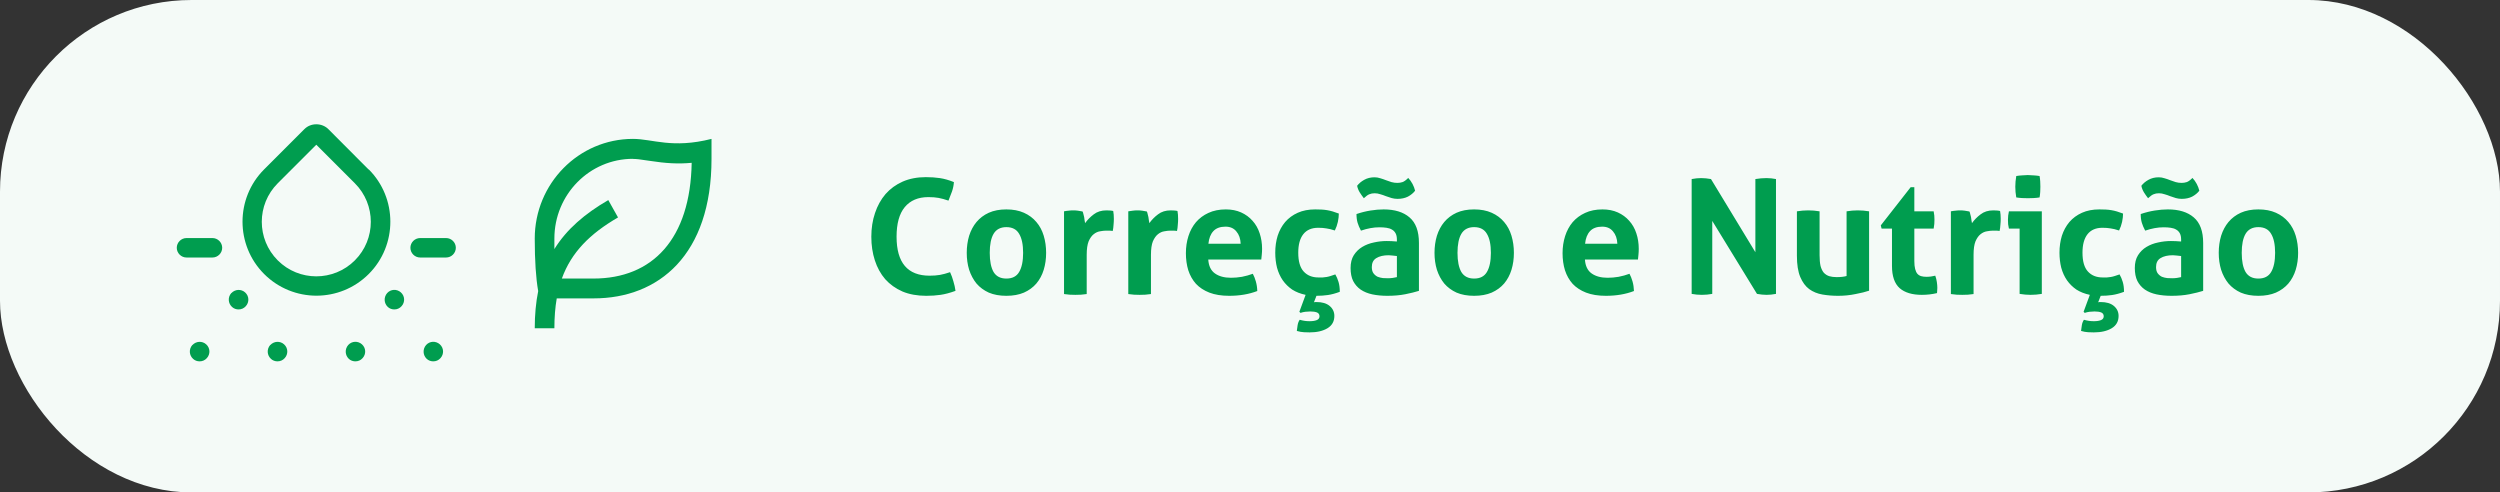
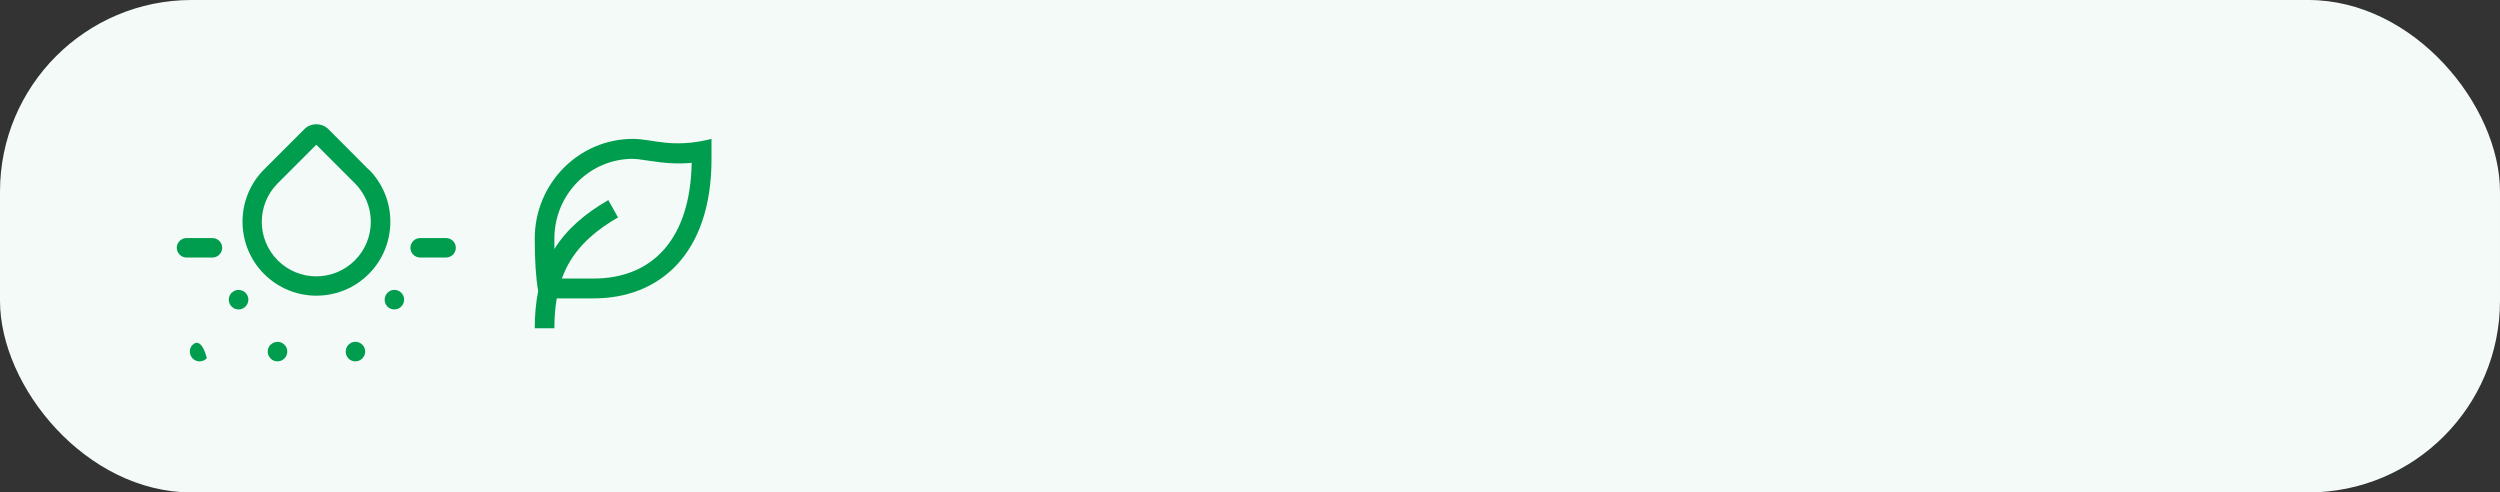
<svg xmlns="http://www.w3.org/2000/svg" width="198" height="39" viewBox="0 0 198 39" fill="none">
  <rect x="0" y="0" width="198" height="39" fill="#333333" stroke="none" />
  <rect width="198" height="39" rx="15.179" fill="#F4FAF7" />
-   <path d="M75.246 21.556C75.355 21.792 75.444 22.037 75.511 22.29C75.587 22.534 75.642 22.783 75.676 23.036C75.237 23.196 74.841 23.302 74.487 23.352C74.141 23.403 73.766 23.428 73.361 23.428C72.644 23.428 72.016 23.314 71.476 23.087C70.936 22.851 70.481 22.526 70.11 22.113C69.747 21.691 69.473 21.193 69.288 20.62C69.102 20.047 69.009 19.422 69.009 18.748C69.009 18.073 69.106 17.449 69.3 16.876C69.494 16.294 69.772 15.792 70.135 15.37C70.506 14.949 70.957 14.62 71.489 14.384C72.028 14.148 72.64 14.03 73.323 14.03C73.728 14.03 74.099 14.055 74.436 14.105C74.782 14.156 75.153 14.261 75.549 14.422C75.532 14.675 75.482 14.924 75.397 15.168C75.313 15.404 75.22 15.645 75.119 15.889C74.824 15.788 74.562 15.716 74.335 15.674C74.107 15.632 73.837 15.611 73.525 15.611C72.716 15.611 72.092 15.876 71.653 16.408C71.223 16.93 71.008 17.711 71.008 18.748C71.008 20.805 71.881 21.834 73.626 21.834C73.938 21.834 74.213 21.813 74.449 21.771C74.685 21.729 74.95 21.657 75.246 21.556ZM79.703 23.428C79.172 23.428 78.708 23.344 78.312 23.175C77.924 22.998 77.599 22.758 77.338 22.454C77.085 22.142 76.891 21.779 76.756 21.366C76.629 20.953 76.566 20.506 76.566 20.026C76.566 19.545 76.629 19.094 76.756 18.672C76.891 18.25 77.085 17.888 77.338 17.584C77.599 17.272 77.924 17.027 78.312 16.85C78.708 16.673 79.172 16.585 79.703 16.585C80.234 16.585 80.698 16.673 81.095 16.85C81.491 17.027 81.82 17.272 82.081 17.584C82.343 17.888 82.537 18.25 82.663 18.672C82.79 19.094 82.853 19.545 82.853 20.026C82.853 20.506 82.79 20.953 82.663 21.366C82.537 21.779 82.343 22.142 82.081 22.454C81.82 22.758 81.491 22.998 81.095 23.175C80.698 23.344 80.234 23.428 79.703 23.428ZM79.703 22.062C80.175 22.062 80.513 21.889 80.715 21.543C80.926 21.189 81.031 20.683 81.031 20.026C81.031 19.368 80.926 18.866 80.715 18.52C80.513 18.166 80.175 17.989 79.703 17.989C79.239 17.989 78.902 18.166 78.691 18.52C78.489 18.866 78.388 19.368 78.388 20.026C78.388 20.683 78.489 21.189 78.691 21.543C78.902 21.889 79.239 22.062 79.703 22.062ZM84.271 16.737C84.397 16.711 84.515 16.694 84.625 16.686C84.743 16.669 84.869 16.661 85.004 16.661C85.131 16.661 85.253 16.669 85.371 16.686C85.498 16.703 85.62 16.724 85.738 16.749C85.763 16.791 85.784 16.855 85.801 16.939C85.826 17.015 85.848 17.099 85.865 17.192C85.881 17.276 85.894 17.365 85.902 17.458C85.919 17.542 85.932 17.614 85.94 17.673C86.126 17.411 86.354 17.179 86.623 16.977C86.893 16.766 87.231 16.661 87.635 16.661C87.72 16.661 87.817 16.665 87.926 16.673C88.036 16.682 88.116 16.694 88.167 16.711C88.183 16.796 88.196 16.893 88.205 17.002C88.213 17.112 88.217 17.226 88.217 17.344C88.217 17.487 88.209 17.643 88.192 17.812C88.183 17.98 88.162 18.141 88.129 18.293C88.036 18.276 87.931 18.267 87.812 18.267C87.703 18.267 87.635 18.267 87.61 18.267C87.467 18.267 87.306 18.284 87.129 18.318C86.952 18.343 86.784 18.419 86.623 18.546C86.463 18.672 86.328 18.862 86.219 19.115C86.118 19.368 86.067 19.722 86.067 20.177V23.289C85.915 23.314 85.763 23.331 85.612 23.34C85.46 23.348 85.312 23.352 85.169 23.352C85.025 23.352 84.878 23.348 84.726 23.34C84.583 23.331 84.431 23.314 84.271 23.289V16.737ZM89.36 16.737C89.487 16.711 89.605 16.694 89.714 16.686C89.832 16.669 89.959 16.661 90.094 16.661C90.22 16.661 90.343 16.669 90.461 16.686C90.587 16.703 90.709 16.724 90.827 16.749C90.853 16.791 90.874 16.855 90.891 16.939C90.916 17.015 90.937 17.099 90.954 17.192C90.971 17.276 90.983 17.365 90.992 17.458C91.009 17.542 91.021 17.614 91.03 17.673C91.215 17.411 91.443 17.179 91.713 16.977C91.983 16.766 92.32 16.661 92.725 16.661C92.809 16.661 92.906 16.665 93.016 16.673C93.125 16.682 93.206 16.694 93.256 16.711C93.273 16.796 93.286 16.893 93.294 17.002C93.302 17.112 93.307 17.226 93.307 17.344C93.307 17.487 93.298 17.643 93.281 17.812C93.273 17.98 93.252 18.141 93.218 18.293C93.125 18.276 93.02 18.267 92.902 18.267C92.792 18.267 92.725 18.267 92.7 18.267C92.556 18.267 92.396 18.284 92.219 18.318C92.042 18.343 91.873 18.419 91.713 18.546C91.553 18.672 91.418 18.862 91.308 19.115C91.207 19.368 91.156 19.722 91.156 20.177V23.289C91.004 23.314 90.853 23.331 90.701 23.34C90.549 23.348 90.402 23.352 90.258 23.352C90.115 23.352 89.967 23.348 89.816 23.34C89.672 23.331 89.52 23.314 89.36 23.289V16.737ZM95.694 20.557C95.727 21.063 95.904 21.43 96.225 21.657C96.545 21.885 96.967 21.999 97.49 21.999C97.777 21.999 98.067 21.974 98.363 21.923C98.666 21.864 98.953 21.784 99.223 21.683C99.316 21.851 99.396 22.054 99.463 22.29C99.531 22.526 99.569 22.779 99.577 23.049C98.919 23.302 98.177 23.428 97.351 23.428C96.743 23.428 96.221 23.344 95.782 23.175C95.352 23.006 94.998 22.775 94.72 22.479C94.45 22.176 94.247 21.817 94.112 21.404C93.986 20.991 93.923 20.54 93.923 20.051C93.923 19.57 93.99 19.119 94.125 18.697C94.26 18.276 94.458 17.909 94.72 17.597C94.99 17.285 95.318 17.04 95.706 16.863C96.103 16.678 96.562 16.585 97.085 16.585C97.54 16.585 97.945 16.665 98.299 16.825C98.654 16.985 98.953 17.205 99.198 17.483C99.451 17.761 99.64 18.094 99.767 18.482C99.893 18.862 99.957 19.271 99.957 19.709C99.957 19.869 99.948 20.03 99.931 20.19C99.923 20.342 99.91 20.464 99.893 20.557H95.694ZM98.261 19.304C98.245 18.9 98.131 18.575 97.92 18.33C97.718 18.077 97.431 17.951 97.06 17.951C96.638 17.951 96.318 18.069 96.098 18.305C95.879 18.541 95.748 18.874 95.706 19.304H98.261ZM103.404 23.352C102.999 23.268 102.645 23.129 102.341 22.935C102.046 22.732 101.797 22.488 101.595 22.201C101.393 21.906 101.241 21.573 101.14 21.202C101.047 20.831 101 20.434 101 20.013C101 19.532 101.064 19.085 101.19 18.672C101.325 18.259 101.523 17.896 101.785 17.584C102.054 17.272 102.388 17.027 102.784 16.85C103.18 16.673 103.64 16.585 104.163 16.585C104.348 16.585 104.517 16.589 104.669 16.597C104.829 16.606 104.981 16.623 105.124 16.648C105.267 16.673 105.411 16.707 105.554 16.749C105.698 16.791 105.858 16.846 106.035 16.914C106.035 17.108 106.01 17.327 105.959 17.572C105.908 17.808 105.828 18.035 105.719 18.255C105.466 18.17 105.242 18.115 105.048 18.09C104.863 18.056 104.648 18.04 104.403 18.04C103.88 18.04 103.484 18.212 103.214 18.558C102.953 18.895 102.822 19.38 102.822 20.013C102.822 20.696 102.965 21.193 103.252 21.505C103.539 21.817 103.927 21.974 104.416 21.974C104.542 21.974 104.656 21.974 104.757 21.974C104.867 21.965 104.972 21.952 105.074 21.936C105.175 21.919 105.276 21.893 105.377 21.86C105.487 21.826 105.613 21.784 105.757 21.733C105.858 21.902 105.942 22.1 106.01 22.328C106.077 22.547 106.111 22.808 106.111 23.112C105.773 23.238 105.461 23.323 105.175 23.365C104.888 23.407 104.584 23.428 104.264 23.428L104.062 23.947C104.087 23.938 104.112 23.93 104.137 23.922C104.171 23.922 104.213 23.922 104.264 23.922C104.711 23.922 105.057 24.023 105.301 24.225C105.554 24.436 105.681 24.701 105.681 25.022C105.681 25.452 105.499 25.777 105.137 25.996C104.774 26.215 104.302 26.325 103.72 26.325C103.602 26.325 103.454 26.321 103.277 26.312C103.1 26.304 102.91 26.27 102.708 26.211C102.725 26.076 102.746 25.924 102.771 25.756C102.797 25.595 102.851 25.452 102.936 25.326C103.088 25.368 103.222 25.397 103.341 25.414C103.459 25.431 103.585 25.439 103.72 25.439C103.956 25.439 104.146 25.41 104.289 25.351C104.433 25.292 104.504 25.191 104.504 25.047C104.504 24.904 104.437 24.803 104.302 24.744C104.167 24.693 103.99 24.668 103.771 24.668C103.653 24.668 103.522 24.676 103.378 24.693C103.244 24.71 103.117 24.739 102.999 24.782L102.91 24.693L103.404 23.352ZM110.634 20.278C110.533 20.262 110.424 20.249 110.305 20.241C110.187 20.224 110.082 20.215 109.989 20.215C109.576 20.215 109.247 20.291 109.003 20.443C108.766 20.586 108.648 20.822 108.648 21.151C108.648 21.37 108.695 21.539 108.788 21.657C108.88 21.775 108.99 21.864 109.116 21.923C109.251 21.974 109.39 22.007 109.534 22.024C109.686 22.032 109.816 22.037 109.926 22.037C110.052 22.037 110.179 22.028 110.305 22.011C110.432 21.986 110.542 21.965 110.634 21.948V20.278ZM110.634 18.976C110.634 18.773 110.601 18.609 110.533 18.482C110.466 18.356 110.373 18.259 110.255 18.191C110.137 18.115 109.989 18.065 109.812 18.04C109.643 18.014 109.454 18.002 109.243 18.002C108.788 18.002 108.303 18.09 107.788 18.267C107.67 18.048 107.582 17.841 107.523 17.647C107.464 17.453 107.434 17.221 107.434 16.952C107.805 16.825 108.176 16.732 108.547 16.673C108.918 16.614 109.264 16.585 109.584 16.585C110.461 16.585 111.145 16.796 111.634 17.217C112.131 17.639 112.38 18.314 112.38 19.241V23.036C112.085 23.129 111.726 23.217 111.305 23.302C110.883 23.386 110.407 23.428 109.875 23.428C109.445 23.428 109.049 23.39 108.686 23.314C108.332 23.238 108.024 23.112 107.763 22.935C107.51 22.758 107.312 22.53 107.168 22.252C107.033 21.974 106.966 21.632 106.966 21.227C106.966 20.822 107.05 20.485 107.219 20.215C107.396 19.937 107.62 19.718 107.889 19.557C108.168 19.389 108.475 19.271 108.813 19.203C109.15 19.127 109.487 19.089 109.825 19.089C110.069 19.089 110.339 19.102 110.634 19.127V18.976ZM107.485 14.713C107.628 14.527 107.814 14.371 108.041 14.245C108.277 14.11 108.551 14.042 108.863 14.042C109.024 14.042 109.175 14.068 109.319 14.118C109.471 14.16 109.618 14.211 109.762 14.27C109.905 14.32 110.052 14.371 110.204 14.422C110.356 14.464 110.512 14.485 110.672 14.485C110.816 14.485 110.951 14.464 111.077 14.422C111.204 14.38 111.355 14.27 111.532 14.093C111.667 14.236 111.781 14.396 111.874 14.573C111.967 14.751 112.034 14.928 112.076 15.105C111.933 15.29 111.743 15.446 111.507 15.573C111.271 15.691 110.997 15.75 110.685 15.75C110.525 15.75 110.369 15.729 110.217 15.687C110.065 15.636 109.913 15.585 109.762 15.535C109.618 15.476 109.471 15.425 109.319 15.383C109.175 15.332 109.028 15.307 108.876 15.307C108.716 15.307 108.577 15.332 108.459 15.383C108.341 15.425 108.193 15.531 108.016 15.699C107.898 15.547 107.788 15.392 107.687 15.231C107.586 15.063 107.518 14.89 107.485 14.713ZM116.75 23.428C116.219 23.428 115.755 23.344 115.358 23.175C114.971 22.998 114.646 22.758 114.384 22.454C114.131 22.142 113.937 21.779 113.803 21.366C113.676 20.953 113.613 20.506 113.613 20.026C113.613 19.545 113.676 19.094 113.803 18.672C113.937 18.25 114.131 17.888 114.384 17.584C114.646 17.272 114.971 17.027 115.358 16.85C115.755 16.673 116.219 16.585 116.75 16.585C117.281 16.585 117.745 16.673 118.141 16.85C118.538 17.027 118.867 17.272 119.128 17.584C119.389 17.888 119.583 18.25 119.71 18.672C119.836 19.094 119.9 19.545 119.9 20.026C119.9 20.506 119.836 20.953 119.71 21.366C119.583 21.779 119.389 22.142 119.128 22.454C118.867 22.758 118.538 22.998 118.141 23.175C117.745 23.344 117.281 23.428 116.75 23.428ZM116.75 22.062C117.222 22.062 117.559 21.889 117.762 21.543C117.973 21.189 118.078 20.683 118.078 20.026C118.078 19.368 117.973 18.866 117.762 18.52C117.559 18.166 117.222 17.989 116.75 17.989C116.286 17.989 115.949 18.166 115.738 18.52C115.536 18.866 115.434 19.368 115.434 20.026C115.434 20.683 115.536 21.189 115.738 21.543C115.949 21.889 116.286 22.062 116.75 22.062ZM125.526 20.557C125.56 21.063 125.737 21.43 126.057 21.657C126.378 21.885 126.8 21.999 127.322 21.999C127.609 21.999 127.9 21.974 128.195 21.923C128.499 21.864 128.785 21.784 129.055 21.683C129.148 21.851 129.228 22.054 129.296 22.29C129.363 22.526 129.401 22.779 129.41 23.049C128.752 23.302 128.01 23.428 127.183 23.428C126.576 23.428 126.053 23.344 125.615 23.175C125.185 23.006 124.83 22.775 124.552 22.479C124.282 22.176 124.08 21.817 123.945 21.404C123.818 20.991 123.755 20.54 123.755 20.051C123.755 19.57 123.823 19.119 123.958 18.697C124.093 18.276 124.291 17.909 124.552 17.597C124.822 17.285 125.151 17.04 125.539 16.863C125.935 16.678 126.395 16.585 126.918 16.585C127.373 16.585 127.778 16.665 128.132 16.825C128.486 16.985 128.785 17.205 129.03 17.483C129.283 17.761 129.473 18.094 129.599 18.482C129.726 18.862 129.789 19.271 129.789 19.709C129.789 19.869 129.781 20.03 129.764 20.19C129.755 20.342 129.743 20.464 129.726 20.557H125.526ZM128.094 19.304C128.077 18.9 127.963 18.575 127.752 18.33C127.55 18.077 127.263 17.951 126.892 17.951C126.471 17.951 126.15 18.069 125.931 18.305C125.712 18.541 125.581 18.874 125.539 19.304H128.094ZM133.979 14.181C134.241 14.131 134.489 14.105 134.725 14.105C134.978 14.105 135.24 14.131 135.51 14.181L139.026 19.975V14.181C139.33 14.131 139.621 14.105 139.899 14.105C140.161 14.105 140.414 14.131 140.658 14.181V23.276C140.388 23.327 140.144 23.352 139.924 23.352C139.688 23.352 139.431 23.327 139.153 23.276L135.611 17.496V23.276C135.341 23.327 135.067 23.352 134.789 23.352C134.51 23.352 134.241 23.327 133.979 23.276V14.181ZM142.315 16.737C142.618 16.686 142.918 16.661 143.213 16.661C143.508 16.661 143.807 16.686 144.111 16.737V20.203C144.111 20.548 144.136 20.835 144.187 21.063C144.246 21.282 144.33 21.459 144.44 21.594C144.558 21.721 144.701 21.813 144.87 21.872C145.039 21.923 145.237 21.948 145.464 21.948C145.777 21.948 146.038 21.919 146.249 21.86V16.737C146.552 16.686 146.848 16.661 147.134 16.661C147.429 16.661 147.729 16.686 148.032 16.737V23.023C147.762 23.116 147.404 23.205 146.957 23.289C146.519 23.382 146.059 23.428 145.578 23.428C145.148 23.428 144.735 23.394 144.339 23.327C143.942 23.259 143.592 23.116 143.289 22.897C142.994 22.678 142.758 22.357 142.58 21.936C142.403 21.514 142.315 20.953 142.315 20.253V16.737ZM149.845 18.103H149.022L148.959 17.85L151.325 14.826H151.615V16.737H153.146C153.171 16.863 153.188 16.977 153.197 17.078C153.205 17.179 153.209 17.285 153.209 17.394C153.209 17.512 153.205 17.626 153.197 17.736C153.188 17.846 153.171 17.968 153.146 18.103H151.615V20.671C151.615 20.932 151.637 21.143 151.679 21.303C151.721 21.463 151.78 21.59 151.856 21.683C151.94 21.775 152.041 21.838 152.159 21.872C152.277 21.906 152.417 21.923 152.577 21.923C152.703 21.923 152.826 21.914 152.944 21.898C153.07 21.872 153.18 21.851 153.273 21.834C153.332 21.995 153.374 22.163 153.399 22.34C153.424 22.509 153.437 22.661 153.437 22.796C153.437 22.888 153.433 22.969 153.424 23.036C153.424 23.095 153.42 23.154 153.412 23.213C153.024 23.306 152.623 23.352 152.21 23.352C151.443 23.352 150.857 23.175 150.452 22.821C150.047 22.458 149.845 21.872 149.845 21.063V18.103ZM154.51 16.737C154.636 16.711 154.754 16.694 154.864 16.686C154.982 16.669 155.109 16.661 155.244 16.661C155.37 16.661 155.492 16.669 155.61 16.686C155.737 16.703 155.859 16.724 155.977 16.749C156.003 16.791 156.024 16.855 156.04 16.939C156.066 17.015 156.087 17.099 156.104 17.192C156.121 17.276 156.133 17.365 156.142 17.458C156.159 17.542 156.171 17.614 156.18 17.673C156.365 17.411 156.593 17.179 156.863 16.977C157.133 16.766 157.47 16.661 157.875 16.661C157.959 16.661 158.056 16.665 158.166 16.673C158.275 16.682 158.355 16.694 158.406 16.711C158.423 16.796 158.435 16.893 158.444 17.002C158.452 17.112 158.457 17.226 158.457 17.344C158.457 17.487 158.448 17.643 158.431 17.812C158.423 17.98 158.402 18.141 158.368 18.293C158.275 18.276 158.17 18.267 158.052 18.267C157.942 18.267 157.875 18.267 157.849 18.267C157.706 18.267 157.546 18.284 157.369 18.318C157.192 18.343 157.023 18.419 156.863 18.546C156.702 18.672 156.568 18.862 156.458 19.115C156.357 19.368 156.306 19.722 156.306 20.177V23.289C156.154 23.314 156.003 23.331 155.851 23.34C155.699 23.348 155.551 23.352 155.408 23.352C155.265 23.352 155.117 23.348 154.965 23.34C154.822 23.331 154.67 23.314 154.51 23.289V16.737ZM159.953 18.103H159.106C159.081 17.993 159.06 17.879 159.043 17.761C159.034 17.635 159.03 17.517 159.03 17.407C159.03 17.179 159.055 16.956 159.106 16.737H161.712V23.276C161.408 23.327 161.113 23.352 160.826 23.352C160.548 23.352 160.257 23.327 159.953 23.276V18.103ZM159.688 15.636C159.637 15.349 159.612 15.067 159.612 14.789C159.612 14.519 159.637 14.236 159.688 13.941C159.831 13.916 159.983 13.899 160.143 13.89C160.312 13.874 160.464 13.865 160.599 13.865C160.742 13.865 160.898 13.874 161.067 13.89C161.235 13.899 161.391 13.916 161.535 13.941C161.56 14.084 161.577 14.228 161.585 14.371C161.594 14.506 161.598 14.645 161.598 14.789C161.598 14.924 161.594 15.063 161.585 15.206C161.577 15.349 161.56 15.493 161.535 15.636C161.391 15.661 161.235 15.678 161.067 15.687C160.906 15.695 160.755 15.699 160.611 15.699C160.476 15.699 160.325 15.695 160.156 15.687C159.987 15.678 159.831 15.661 159.688 15.636ZM165.515 23.352C165.11 23.268 164.756 23.129 164.452 22.935C164.157 22.732 163.908 22.488 163.706 22.201C163.503 21.906 163.352 21.573 163.25 21.202C163.158 20.831 163.111 20.434 163.111 20.013C163.111 19.532 163.175 19.085 163.301 18.672C163.436 18.259 163.634 17.896 163.896 17.584C164.165 17.272 164.499 17.027 164.895 16.85C165.291 16.673 165.751 16.585 166.274 16.585C166.459 16.585 166.628 16.589 166.78 16.597C166.94 16.606 167.092 16.623 167.235 16.648C167.378 16.673 167.522 16.707 167.665 16.749C167.808 16.791 167.969 16.846 168.146 16.914C168.146 17.108 168.121 17.327 168.07 17.572C168.019 17.808 167.939 18.035 167.83 18.255C167.577 18.17 167.353 18.115 167.159 18.09C166.974 18.056 166.759 18.04 166.514 18.04C165.991 18.04 165.595 18.212 165.325 18.558C165.064 18.895 164.933 19.38 164.933 20.013C164.933 20.696 165.076 21.193 165.363 21.505C165.65 21.817 166.038 21.974 166.527 21.974C166.653 21.974 166.767 21.974 166.868 21.974C166.978 21.965 167.083 21.952 167.184 21.936C167.286 21.919 167.387 21.893 167.488 21.86C167.598 21.826 167.724 21.784 167.868 21.733C167.969 21.902 168.053 22.1 168.121 22.328C168.188 22.547 168.222 22.808 168.222 23.112C167.884 23.238 167.572 23.323 167.286 23.365C166.999 23.407 166.695 23.428 166.375 23.428L166.172 23.947C166.198 23.938 166.223 23.93 166.248 23.922C166.282 23.922 166.324 23.922 166.375 23.922C166.822 23.922 167.168 24.023 167.412 24.225C167.665 24.436 167.792 24.701 167.792 25.022C167.792 25.452 167.61 25.777 167.248 25.996C166.885 26.215 166.413 26.325 165.831 26.325C165.713 26.325 165.565 26.321 165.388 26.312C165.211 26.304 165.021 26.27 164.819 26.211C164.836 26.076 164.857 25.924 164.882 25.756C164.908 25.595 164.962 25.452 165.047 25.326C165.198 25.368 165.333 25.397 165.451 25.414C165.57 25.431 165.696 25.439 165.831 25.439C166.067 25.439 166.257 25.41 166.4 25.351C166.544 25.292 166.615 25.191 166.615 25.047C166.615 24.904 166.548 24.803 166.413 24.744C166.278 24.693 166.101 24.668 165.882 24.668C165.763 24.668 165.633 24.676 165.489 24.693C165.354 24.71 165.228 24.739 165.11 24.782L165.021 24.693L165.515 23.352ZM172.745 20.278C172.644 20.262 172.534 20.249 172.416 20.241C172.298 20.224 172.193 20.215 172.1 20.215C171.687 20.215 171.358 20.291 171.113 20.443C170.877 20.586 170.759 20.822 170.759 21.151C170.759 21.37 170.806 21.539 170.898 21.657C170.991 21.775 171.101 21.864 171.227 21.923C171.362 21.974 171.501 22.007 171.645 22.024C171.797 22.032 171.927 22.037 172.037 22.037C172.163 22.037 172.29 22.028 172.416 22.011C172.543 21.986 172.653 21.965 172.745 21.948V20.278ZM172.745 18.976C172.745 18.773 172.712 18.609 172.644 18.482C172.577 18.356 172.484 18.259 172.366 18.191C172.248 18.115 172.1 18.065 171.923 18.04C171.754 18.014 171.565 18.002 171.354 18.002C170.898 18.002 170.414 18.09 169.899 18.267C169.781 18.048 169.693 17.841 169.634 17.647C169.574 17.453 169.545 17.221 169.545 16.952C169.916 16.825 170.287 16.732 170.658 16.673C171.029 16.614 171.375 16.585 171.695 16.585C172.572 16.585 173.255 16.796 173.745 17.217C174.242 17.639 174.491 18.314 174.491 19.241V23.036C174.196 23.129 173.837 23.217 173.416 23.302C172.994 23.386 172.518 23.428 171.986 23.428C171.556 23.428 171.16 23.39 170.797 23.314C170.443 23.238 170.135 23.112 169.874 22.935C169.621 22.758 169.423 22.53 169.279 22.252C169.144 21.974 169.077 21.632 169.077 21.227C169.077 20.822 169.161 20.485 169.33 20.215C169.507 19.937 169.73 19.718 170 19.557C170.279 19.389 170.586 19.271 170.924 19.203C171.261 19.127 171.598 19.089 171.936 19.089C172.18 19.089 172.45 19.102 172.745 19.127V18.976ZM169.596 14.713C169.739 14.527 169.924 14.371 170.152 14.245C170.388 14.11 170.662 14.042 170.974 14.042C171.135 14.042 171.286 14.068 171.43 14.118C171.582 14.16 171.729 14.211 171.872 14.27C172.016 14.32 172.163 14.371 172.315 14.422C172.467 14.464 172.623 14.485 172.783 14.485C172.927 14.485 173.062 14.464 173.188 14.422C173.315 14.38 173.466 14.27 173.643 14.093C173.778 14.236 173.892 14.396 173.985 14.573C174.078 14.751 174.145 14.928 174.187 15.105C174.044 15.29 173.854 15.446 173.618 15.573C173.382 15.691 173.108 15.75 172.796 15.75C172.636 15.75 172.48 15.729 172.328 15.687C172.176 15.636 172.024 15.585 171.872 15.535C171.729 15.476 171.582 15.425 171.43 15.383C171.286 15.332 171.139 15.307 170.987 15.307C170.827 15.307 170.688 15.332 170.57 15.383C170.452 15.425 170.304 15.531 170.127 15.699C170.009 15.547 169.899 15.392 169.798 15.231C169.697 15.063 169.629 14.89 169.596 14.713ZM178.861 23.428C178.33 23.428 177.866 23.344 177.469 23.175C177.081 22.998 176.757 22.758 176.495 22.454C176.242 22.142 176.048 21.779 175.913 21.366C175.787 20.953 175.724 20.506 175.724 20.026C175.724 19.545 175.787 19.094 175.913 18.672C176.048 18.25 176.242 17.888 176.495 17.584C176.757 17.272 177.081 17.027 177.469 16.85C177.866 16.673 178.33 16.585 178.861 16.585C179.392 16.585 179.856 16.673 180.252 16.85C180.649 17.027 180.977 17.272 181.239 17.584C181.5 17.888 181.694 18.25 181.821 18.672C181.947 19.094 182.011 19.545 182.011 20.026C182.011 20.506 181.947 20.953 181.821 21.366C181.694 21.779 181.5 22.142 181.239 22.454C180.977 22.758 180.649 22.998 180.252 23.175C179.856 23.344 179.392 23.428 178.861 23.428ZM178.861 22.062C179.333 22.062 179.67 21.889 179.873 21.543C180.084 21.189 180.189 20.683 180.189 20.026C180.189 19.368 180.084 18.866 179.873 18.52C179.67 18.166 179.333 17.989 178.861 17.989C178.397 17.989 178.06 18.166 177.849 18.52C177.646 18.866 177.545 19.368 177.545 20.026C177.545 20.683 177.646 21.189 177.849 21.543C178.06 21.889 178.397 22.062 178.861 22.062Z" fill="#009D4F" />
  <path d="M16.827 18.854H14.771C14.35 18.854 14 19.203 14 19.625C14 20.046 14.35 20.395 14.771 20.395H16.827C17.248 20.395 17.598 20.046 17.598 19.625C17.598 19.203 17.248 18.854 16.827 18.854Z" fill="#009D4F" />
  <path d="M35.331 18.854H33.275C32.853 18.854 32.504 19.203 32.504 19.625C32.504 20.046 32.853 20.395 33.275 20.395H35.331C35.752 20.395 36.102 20.046 36.102 19.625C36.102 19.203 35.752 18.854 35.331 18.854Z" fill="#009D4F" />
-   <path d="M15.233 27.324C14.945 27.653 14.976 28.136 15.295 28.424C15.438 28.557 15.623 28.619 15.809 28.619C16.024 28.619 16.23 28.537 16.384 28.362C16.672 28.043 16.651 27.56 16.332 27.273C16.014 26.985 15.531 27.016 15.243 27.324H15.233Z" fill="#009D4F" />
+   <path d="M15.233 27.324C14.945 27.653 14.976 28.136 15.295 28.424C15.438 28.557 15.623 28.619 15.809 28.619C16.024 28.619 16.23 28.537 16.384 28.362C16.014 26.985 15.531 27.016 15.243 27.324H15.233Z" fill="#009D4F" />
  <path d="M18.317 23.212C18.029 23.541 18.06 24.024 18.379 24.312C18.523 24.445 18.707 24.507 18.892 24.507C19.108 24.507 19.314 24.425 19.468 24.25C19.756 23.931 19.735 23.448 19.416 23.161C19.098 22.873 18.615 22.904 18.327 23.212H18.317Z" fill="#009D4F" />
  <path d="M21.401 27.324C21.113 27.653 21.144 28.136 21.463 28.424C21.607 28.557 21.791 28.619 21.976 28.619C22.192 28.619 22.398 28.537 22.552 28.362C22.84 28.043 22.819 27.56 22.5 27.273C22.182 26.985 21.699 27.016 21.411 27.324H21.401Z" fill="#009D4F" />
  <path d="M27.58 27.324C27.292 27.653 27.323 28.136 27.631 28.424C27.775 28.557 27.96 28.619 28.145 28.619C28.361 28.619 28.566 28.537 28.72 28.362C29.008 28.043 28.988 27.56 28.669 27.273C28.35 26.985 27.867 27.005 27.58 27.324Z" fill="#009D4F" />
  <path d="M30.664 23.212C30.376 23.541 30.407 24.024 30.715 24.312C30.859 24.445 31.044 24.507 31.229 24.507C31.445 24.507 31.65 24.425 31.804 24.25C32.092 23.931 32.072 23.448 31.753 23.161C31.434 22.873 30.951 22.893 30.664 23.212Z" fill="#009D4F" />
-   <path d="M33.748 27.324C33.46 27.653 33.491 28.136 33.799 28.424C33.943 28.557 34.128 28.619 34.313 28.619C34.529 28.619 34.734 28.537 34.888 28.362C35.176 28.043 35.156 27.56 34.837 27.273C34.518 26.985 34.035 27.005 33.748 27.324Z" fill="#009D4F" />
  <path d="M29.194 13.426L26.007 10.229C25.493 9.715 24.609 9.715 24.105 10.229L20.919 13.415C18.637 15.698 18.637 19.419 20.919 21.701C22.06 22.842 23.561 23.418 25.061 23.418C26.562 23.418 28.063 22.842 29.204 21.701C31.486 19.419 31.486 15.698 29.204 13.415L29.194 13.426ZM28.104 20.622C26.418 22.308 23.684 22.308 21.998 20.622C20.312 18.936 20.312 16.201 21.998 14.515L25.051 11.462L28.104 14.515C29.79 16.201 29.79 18.936 28.104 20.622Z" fill="#009D4F" />
  <path d="M56.352 11V12.579C56.352 20.182 52.175 23.632 47.018 23.632H44.094C43.969 24.35 43.907 25.14 43.907 26H42.352C42.352 24.926 42.445 23.947 42.624 23.055C42.445 22.037 42.352 20.647 42.352 18.895C42.352 14.537 45.836 11 50.129 11C51.685 11 53.24 11.79 56.352 11ZM50.129 12.579C46.692 12.579 43.907 15.405 43.907 18.895C43.907 19.179 43.907 19.455 43.907 19.724C44.879 18.16 46.31 16.929 48.177 15.847L48.947 17.221C46.73 18.508 45.253 19.976 44.498 22.061H47.003C51.685 22.061 54.679 18.926 54.781 12.895C53.715 12.997 52.719 12.934 51.498 12.745C50.604 12.611 50.425 12.587 50.114 12.587L50.129 12.579Z" fill="#009D4F" />
</svg>